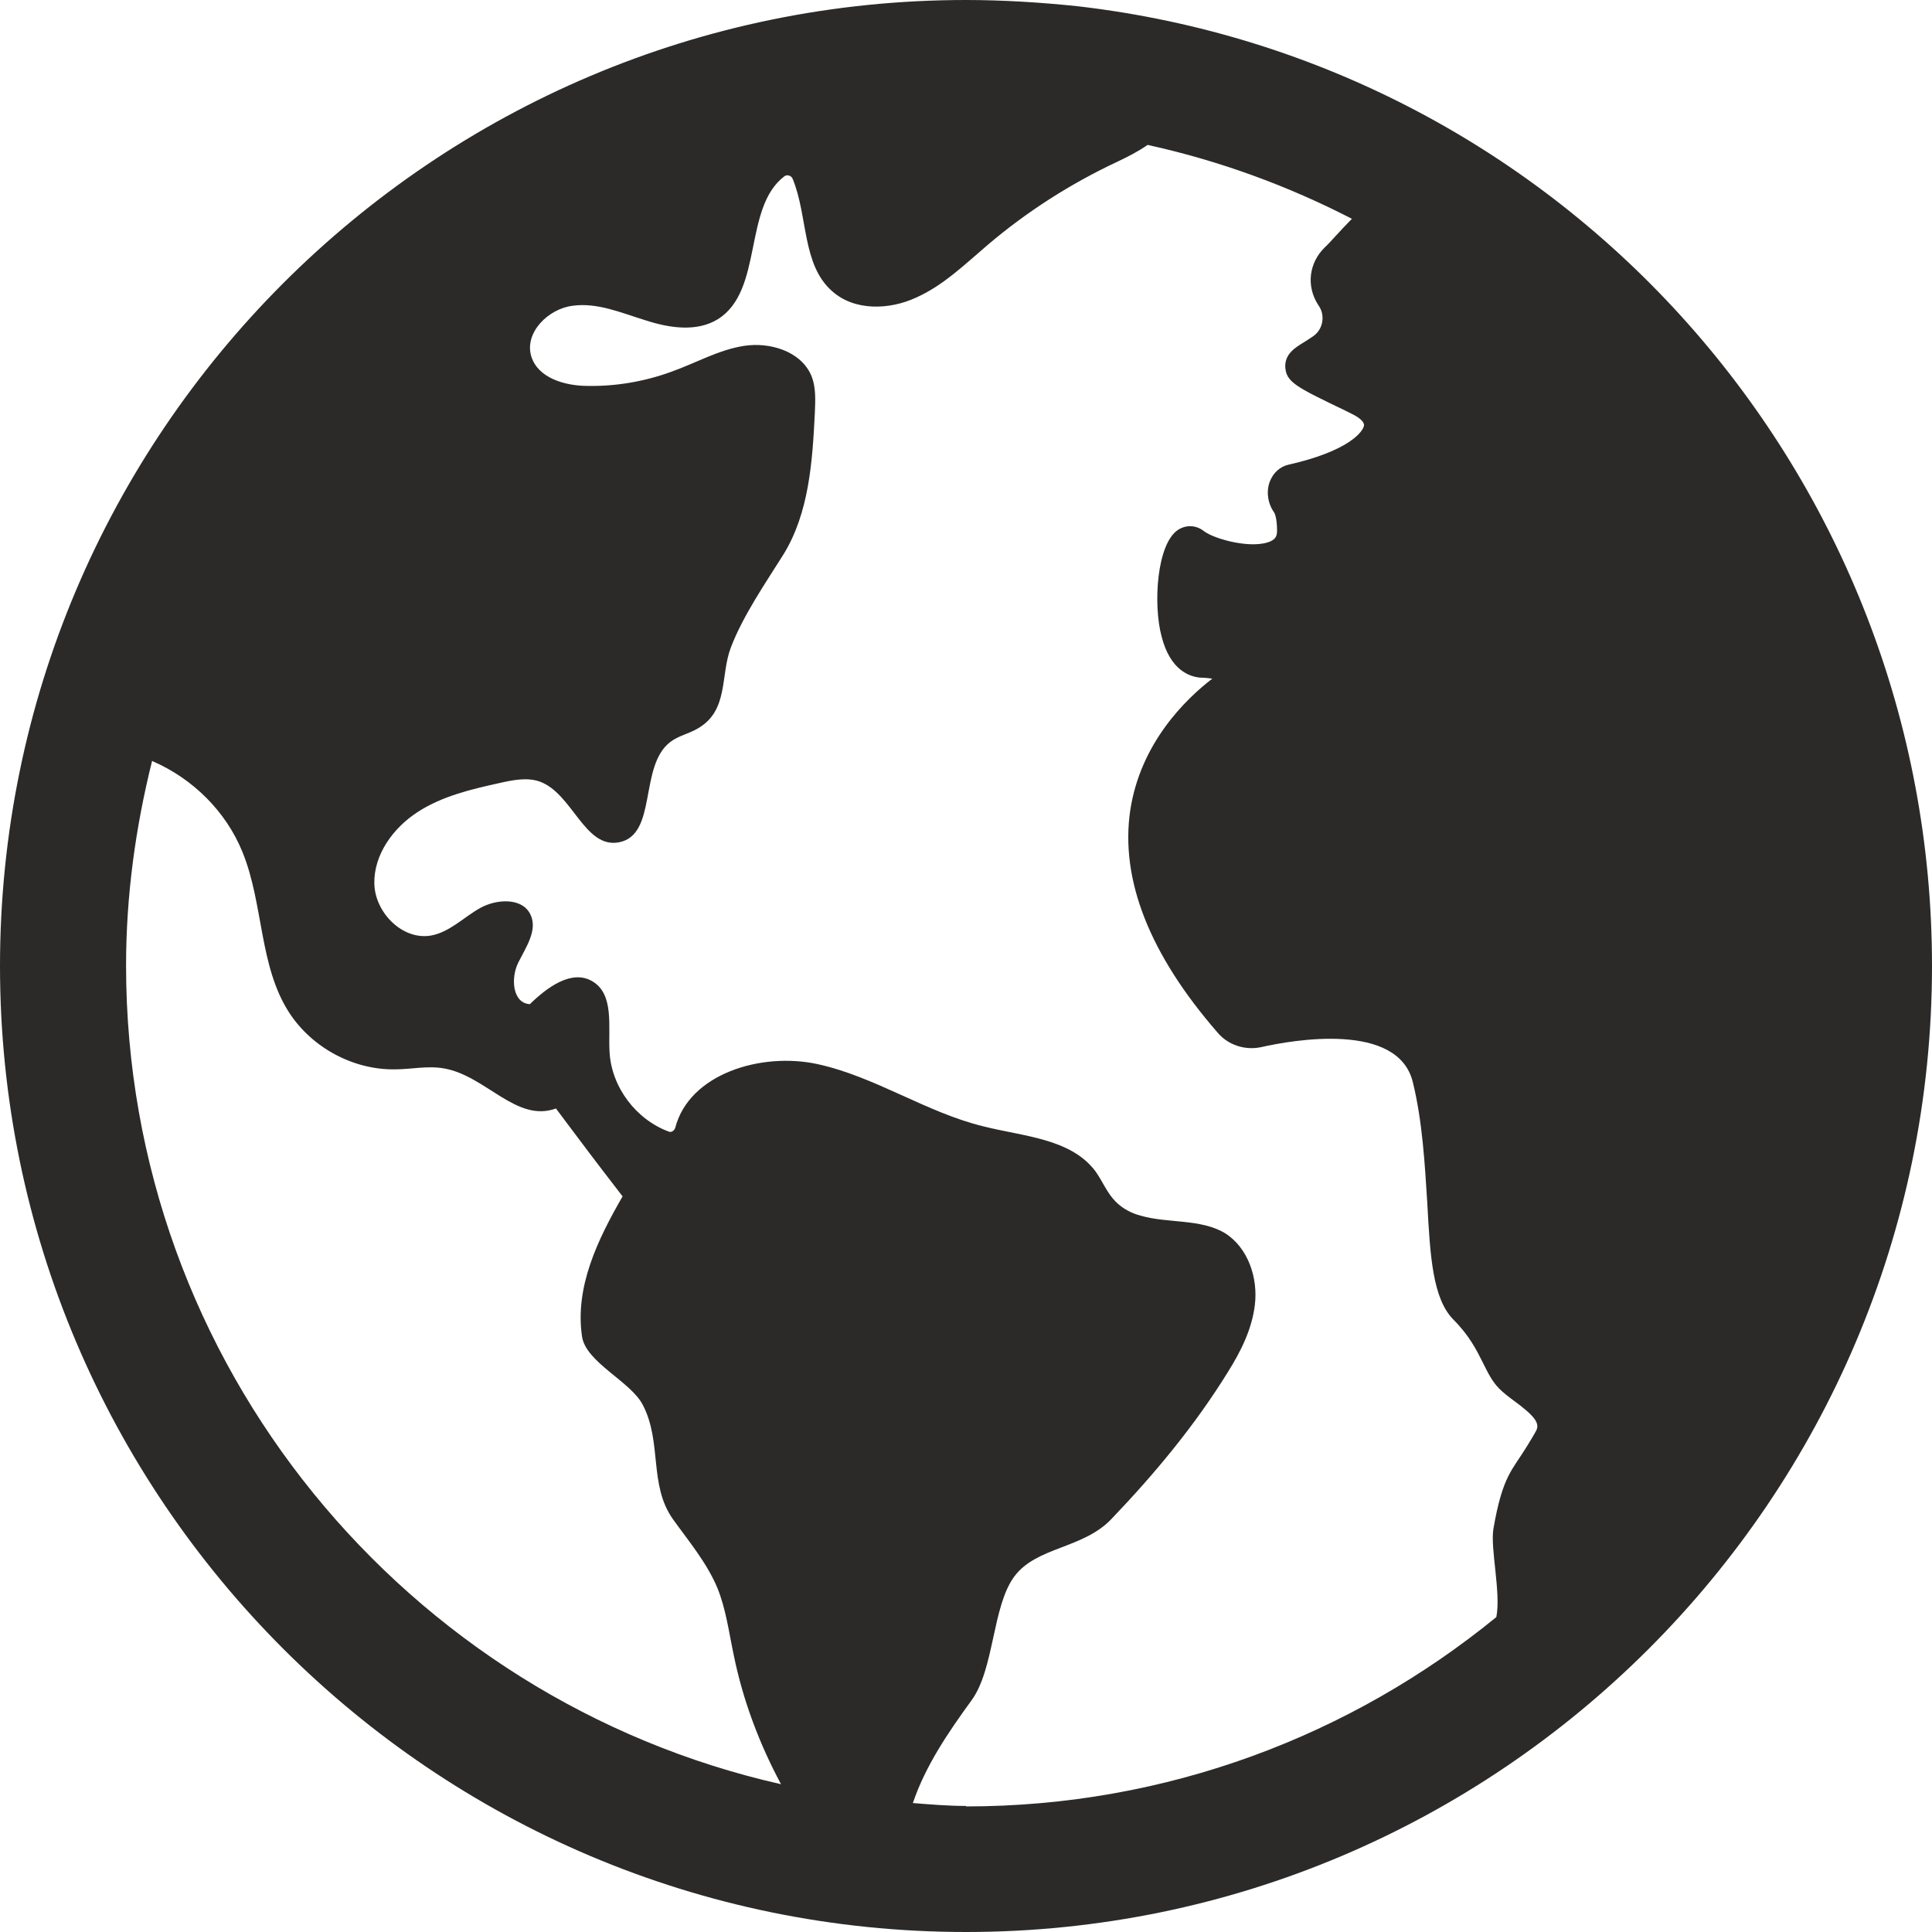
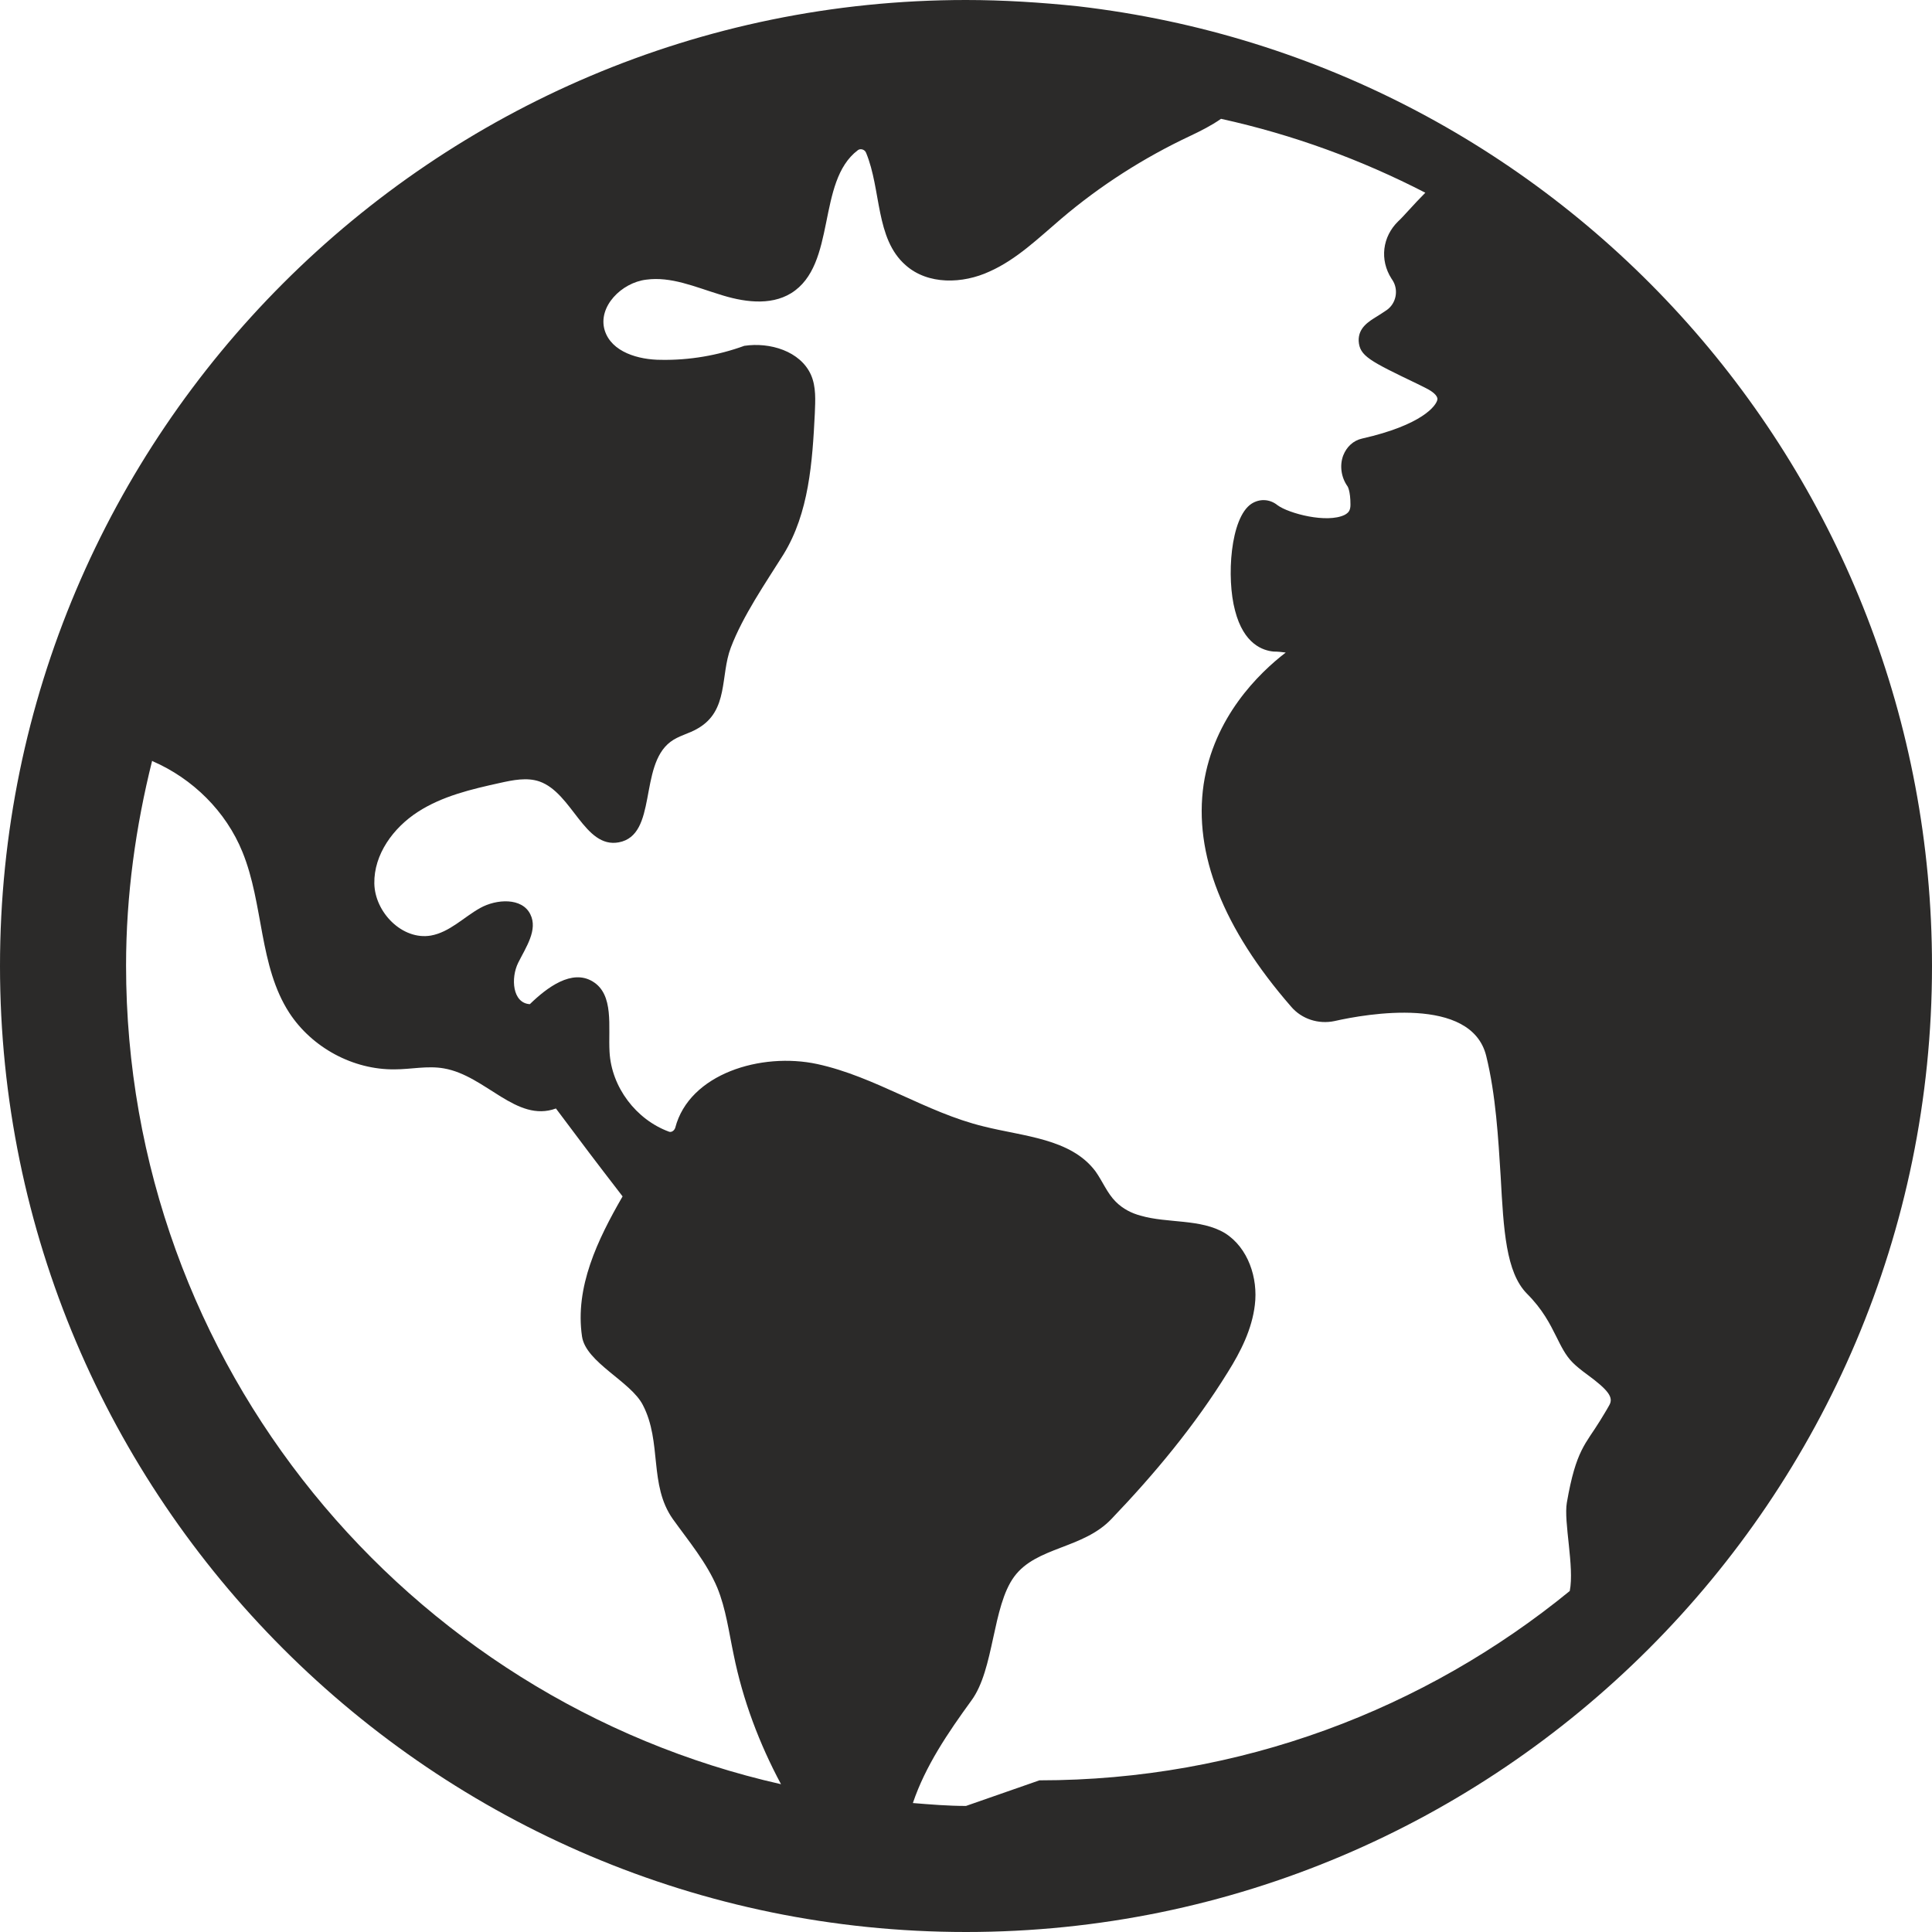
<svg xmlns="http://www.w3.org/2000/svg" id="Layer_1" data-name="Layer 1" viewBox="0 0 40 40">
  <defs>
    <style> .cls-1 { fill: #2b2a29; } </style>
  </defs>
-   <path class="cls-1" d="M22.32.13C21.56.05,20.77,0,20,0,8.97,0,0,8.97,0,20s8.97,20,20,20,20-8.97,20-20C40,9.84,32.4,1.3,22.32.13ZM20,37.39c-.37,0-.73-.03-1.1-.06.26-.77.73-1.46,1.21-2.12.48-.65.43-1.95.89-2.57s1.42-.57,2.01-1.19c.9-.94,1.73-1.94,2.41-3.04.27-.43.5-.89.56-1.39.07-.56-.14-1.19-.62-1.49-.5-.3-1.19-.2-1.74-.36-.19-.05-.37-.14-.52-.29-.18-.18-.27-.42-.42-.63-.51-.68-1.49-.72-2.32-.93-1.19-.29-2.24-1.03-3.44-1.29-1.16-.25-2.65.2-2.94,1.32-.02.06-.08.1-.13.08-.68-.25-1.19-.92-1.23-1.65-.03-.52.1-1.19-.35-1.46-.43-.26-.94.12-1.3.47-.36-.02-.4-.54-.24-.86.16-.32.41-.68.25-1-.17-.35-.7-.32-1.04-.13-.34.19-.63.5-1.02.57-.59.1-1.16-.48-1.17-1.08s.39-1.15.9-1.48c.51-.33,1.11-.47,1.7-.6.27-.06.56-.12.82-.03.68.24.93,1.39,1.64,1.26.81-.15.41-1.58,1.07-2.08.17-.13.39-.17.57-.28.64-.37.46-1.09.68-1.67.25-.66.72-1.34,1.09-1.93.53-.86.6-1.92.65-2.92.01-.27.03-.55-.08-.8-.22-.49-.85-.68-1.38-.6s-1.01.36-1.52.54c-.55.2-1.14.3-1.72.29-.47,0-1.03-.16-1.17-.61-.15-.49.35-.99.86-1.05.51-.07,1.01.15,1.5.3.49.16,1.06.25,1.5-.02.95-.59.52-2.31,1.38-2.96.05-.04.14-.02.17.05.32.77.19,1.78.82,2.33.46.41,1.18.39,1.74.13.56-.25,1.01-.69,1.48-1.09.81-.69,1.72-1.27,2.68-1.72.21-.1.43-.21.63-.35,1.5.33,2.91.85,4.23,1.53-.24.24-.46.5-.56.59-.33.32-.39.8-.14,1.19l.02.03c.13.2.08.48-.12.62-.07.05-.14.09-.2.13-.18.11-.39.24-.38.51.02.31.22.41,1.22.89l.18.09c.12.06.24.15.23.23-.02.13-.32.53-1.56.81-.18.04-.32.17-.39.35-.08.21-.04.46.09.64,0,0,.06.09.06.38,0,.13-.05.17-.12.21-.37.18-1.16-.03-1.39-.2-.16-.13-.37-.14-.54-.03-.44.29-.52,1.54-.34,2.21.18.7.58.83.8.85.09,0,.17.01.25.02-.56.43-1.49,1.34-1.7,2.73-.21,1.43.4,2.98,1.81,4.6.22.26.57.37.9.3.66-.15,2.83-.53,3.14.72.2.81.25,1.71.3,2.5.06,1.11.11,1.98.54,2.42.33.33.48.63.61.89.1.2.19.39.34.54.08.08.18.16.29.24.45.33.56.48.47.64-.06.11-.13.22-.19.32-.3.49-.5.6-.69,1.7-.07.4.16,1.33.06,1.83-3,2.45-6.82,3.92-10.98,3.92ZM3.16,15.76c.83.36,1.52,1.04,1.86,1.88.44,1.08.34,2.36.97,3.33.47.72,1.32,1.18,2.18,1.17.34,0,.68-.08,1.02-.02.87.15,1.5,1.13,2.32.83.66.88.71.95,1.38,1.82-.52.9-.99,1.88-.84,2.9.08.54,1.01.93,1.26,1.42.4.77.12,1.65.62,2.36.33.46.7.9.92,1.42.18.44.24.92.34,1.39.19.94.53,1.84.98,2.68-7.75-1.75-13.56-8.68-13.56-16.95,0-1.46.2-2.88.54-4.24Z" />
+   <path class="cls-1" d="M22.32.13C21.56.05,20.77,0,20,0,8.97,0,0,8.97,0,20s8.97,20,20,20,20-8.97,20-20C40,9.84,32.4,1.3,22.32.13ZM20,37.39c-.37,0-.73-.03-1.1-.06.26-.77.73-1.46,1.21-2.12.48-.65.43-1.95.89-2.57s1.42-.57,2.01-1.19c.9-.94,1.73-1.94,2.41-3.04.27-.43.5-.89.56-1.39.07-.56-.14-1.19-.62-1.49-.5-.3-1.19-.2-1.74-.36-.19-.05-.37-.14-.52-.29-.18-.18-.27-.42-.42-.63-.51-.68-1.49-.72-2.32-.93-1.19-.29-2.24-1.03-3.44-1.29-1.16-.25-2.65.2-2.94,1.32-.02.06-.08.1-.13.08-.68-.25-1.19-.92-1.23-1.65-.03-.52.1-1.19-.35-1.46-.43-.26-.94.12-1.3.47-.36-.02-.4-.54-.24-.86.16-.32.41-.68.25-1-.17-.35-.7-.32-1.04-.13-.34.19-.63.5-1.02.57-.59.1-1.16-.48-1.17-1.08s.39-1.15.9-1.48c.51-.33,1.11-.47,1.7-.6.27-.06.56-.12.82-.03.68.24.93,1.39,1.64,1.26.81-.15.41-1.58,1.07-2.08.17-.13.39-.17.57-.28.64-.37.46-1.09.68-1.67.25-.66.72-1.34,1.09-1.93.53-.86.6-1.92.65-2.92.01-.27.03-.55-.08-.8-.22-.49-.85-.68-1.38-.6c-.55.2-1.14.3-1.72.29-.47,0-1.03-.16-1.17-.61-.15-.49.35-.99.86-1.05.51-.07,1.01.15,1.5.3.49.16,1.06.25,1.5-.02.95-.59.52-2.31,1.38-2.96.05-.04.14-.02.17.05.32.77.19,1.78.82,2.33.46.41,1.18.39,1.74.13.56-.25,1.01-.69,1.48-1.09.81-.69,1.72-1.27,2.68-1.72.21-.1.43-.21.63-.35,1.5.33,2.91.85,4.23,1.53-.24.24-.46.5-.56.59-.33.32-.39.8-.14,1.19l.02.03c.13.2.08.48-.12.62-.07.05-.14.09-.2.13-.18.11-.39.24-.38.51.02.31.22.41,1.22.89l.18.09c.12.06.24.15.23.23-.02.13-.32.53-1.56.81-.18.04-.32.17-.39.35-.08.21-.04.46.09.64,0,0,.06.09.06.38,0,.13-.05.17-.12.21-.37.18-1.16-.03-1.39-.2-.16-.13-.37-.14-.54-.03-.44.29-.52,1.54-.34,2.21.18.7.58.83.8.85.09,0,.17.01.25.02-.56.43-1.49,1.34-1.7,2.73-.21,1.43.4,2.98,1.81,4.6.22.26.57.37.9.3.66-.15,2.83-.53,3.14.72.2.81.25,1.71.3,2.5.06,1.11.11,1.98.54,2.42.33.33.48.63.61.89.1.2.19.39.34.54.08.08.18.16.29.24.45.33.56.48.47.64-.06.11-.13.22-.19.32-.3.49-.5.6-.69,1.7-.07.4.16,1.33.06,1.83-3,2.45-6.82,3.92-10.98,3.92ZM3.16,15.76c.83.36,1.52,1.04,1.86,1.88.44,1.08.34,2.36.97,3.33.47.72,1.32,1.18,2.18,1.17.34,0,.68-.08,1.02-.02.87.15,1.5,1.13,2.32.83.66.88.71.95,1.38,1.82-.52.9-.99,1.88-.84,2.9.08.54,1.01.93,1.26,1.42.4.77.12,1.65.62,2.36.33.46.7.9.92,1.42.18.44.24.92.34,1.39.19.94.53,1.84.98,2.68-7.75-1.75-13.56-8.68-13.56-16.95,0-1.46.2-2.88.54-4.24Z" />
</svg>